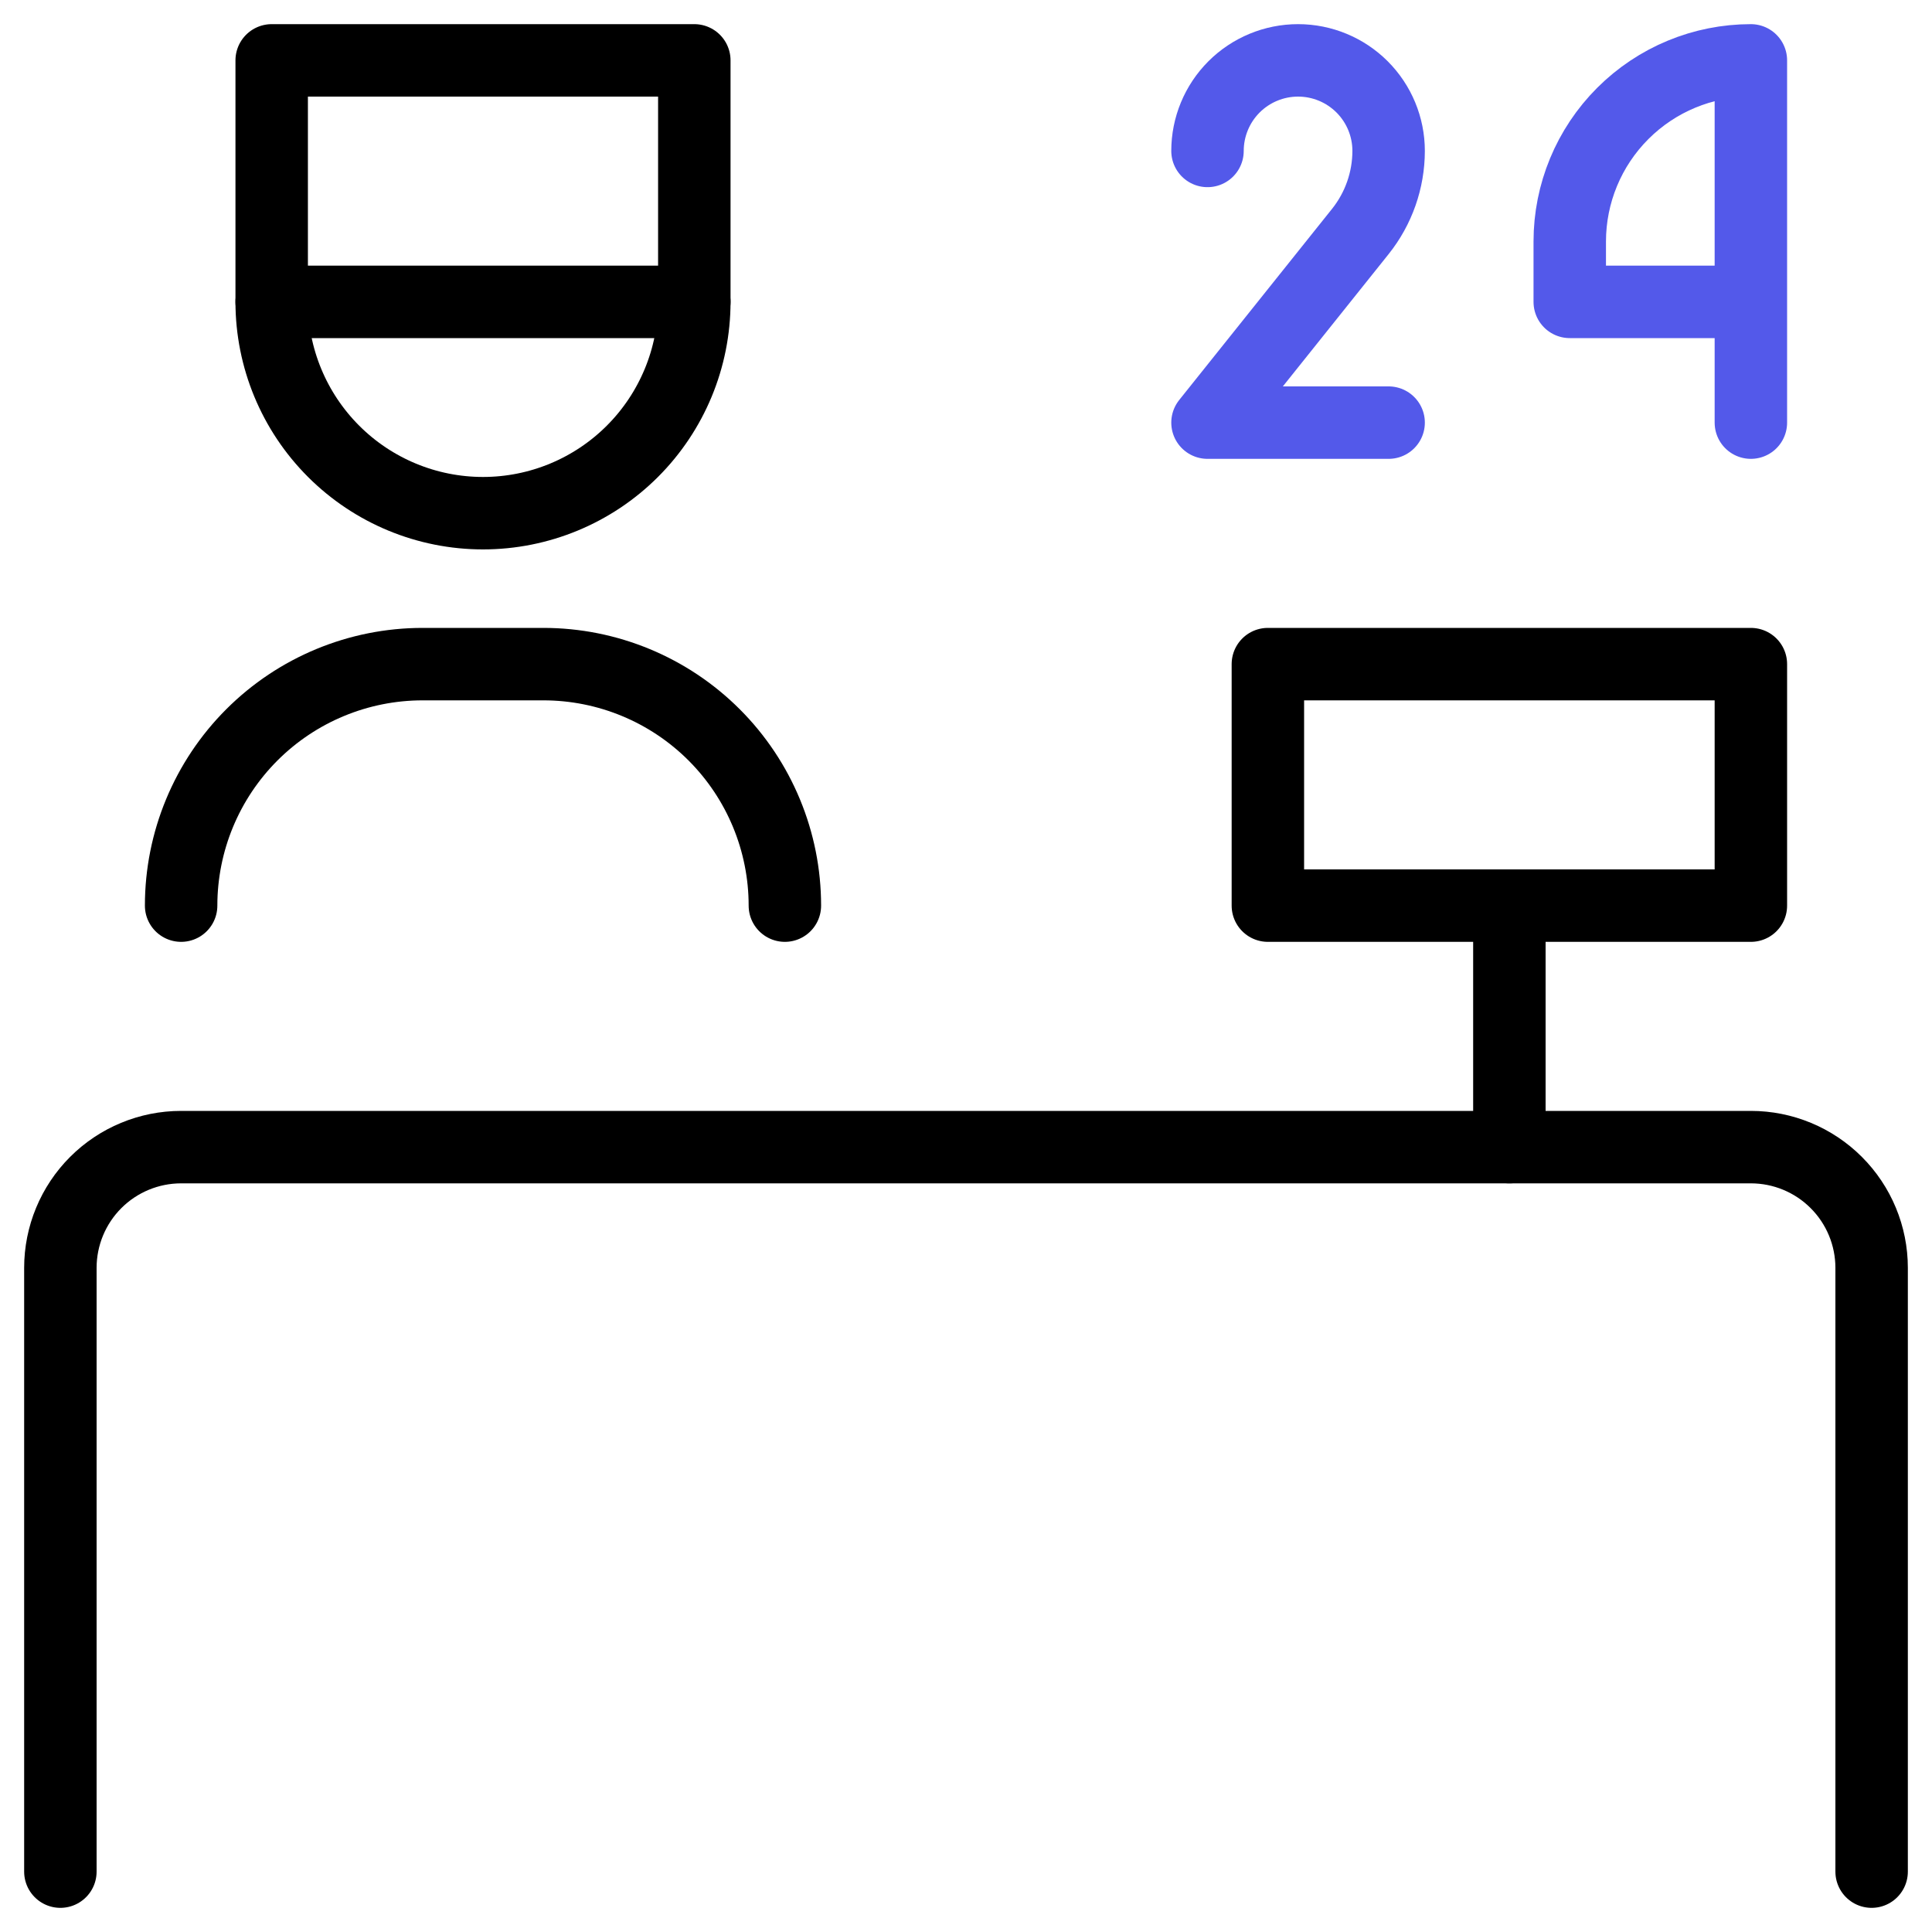
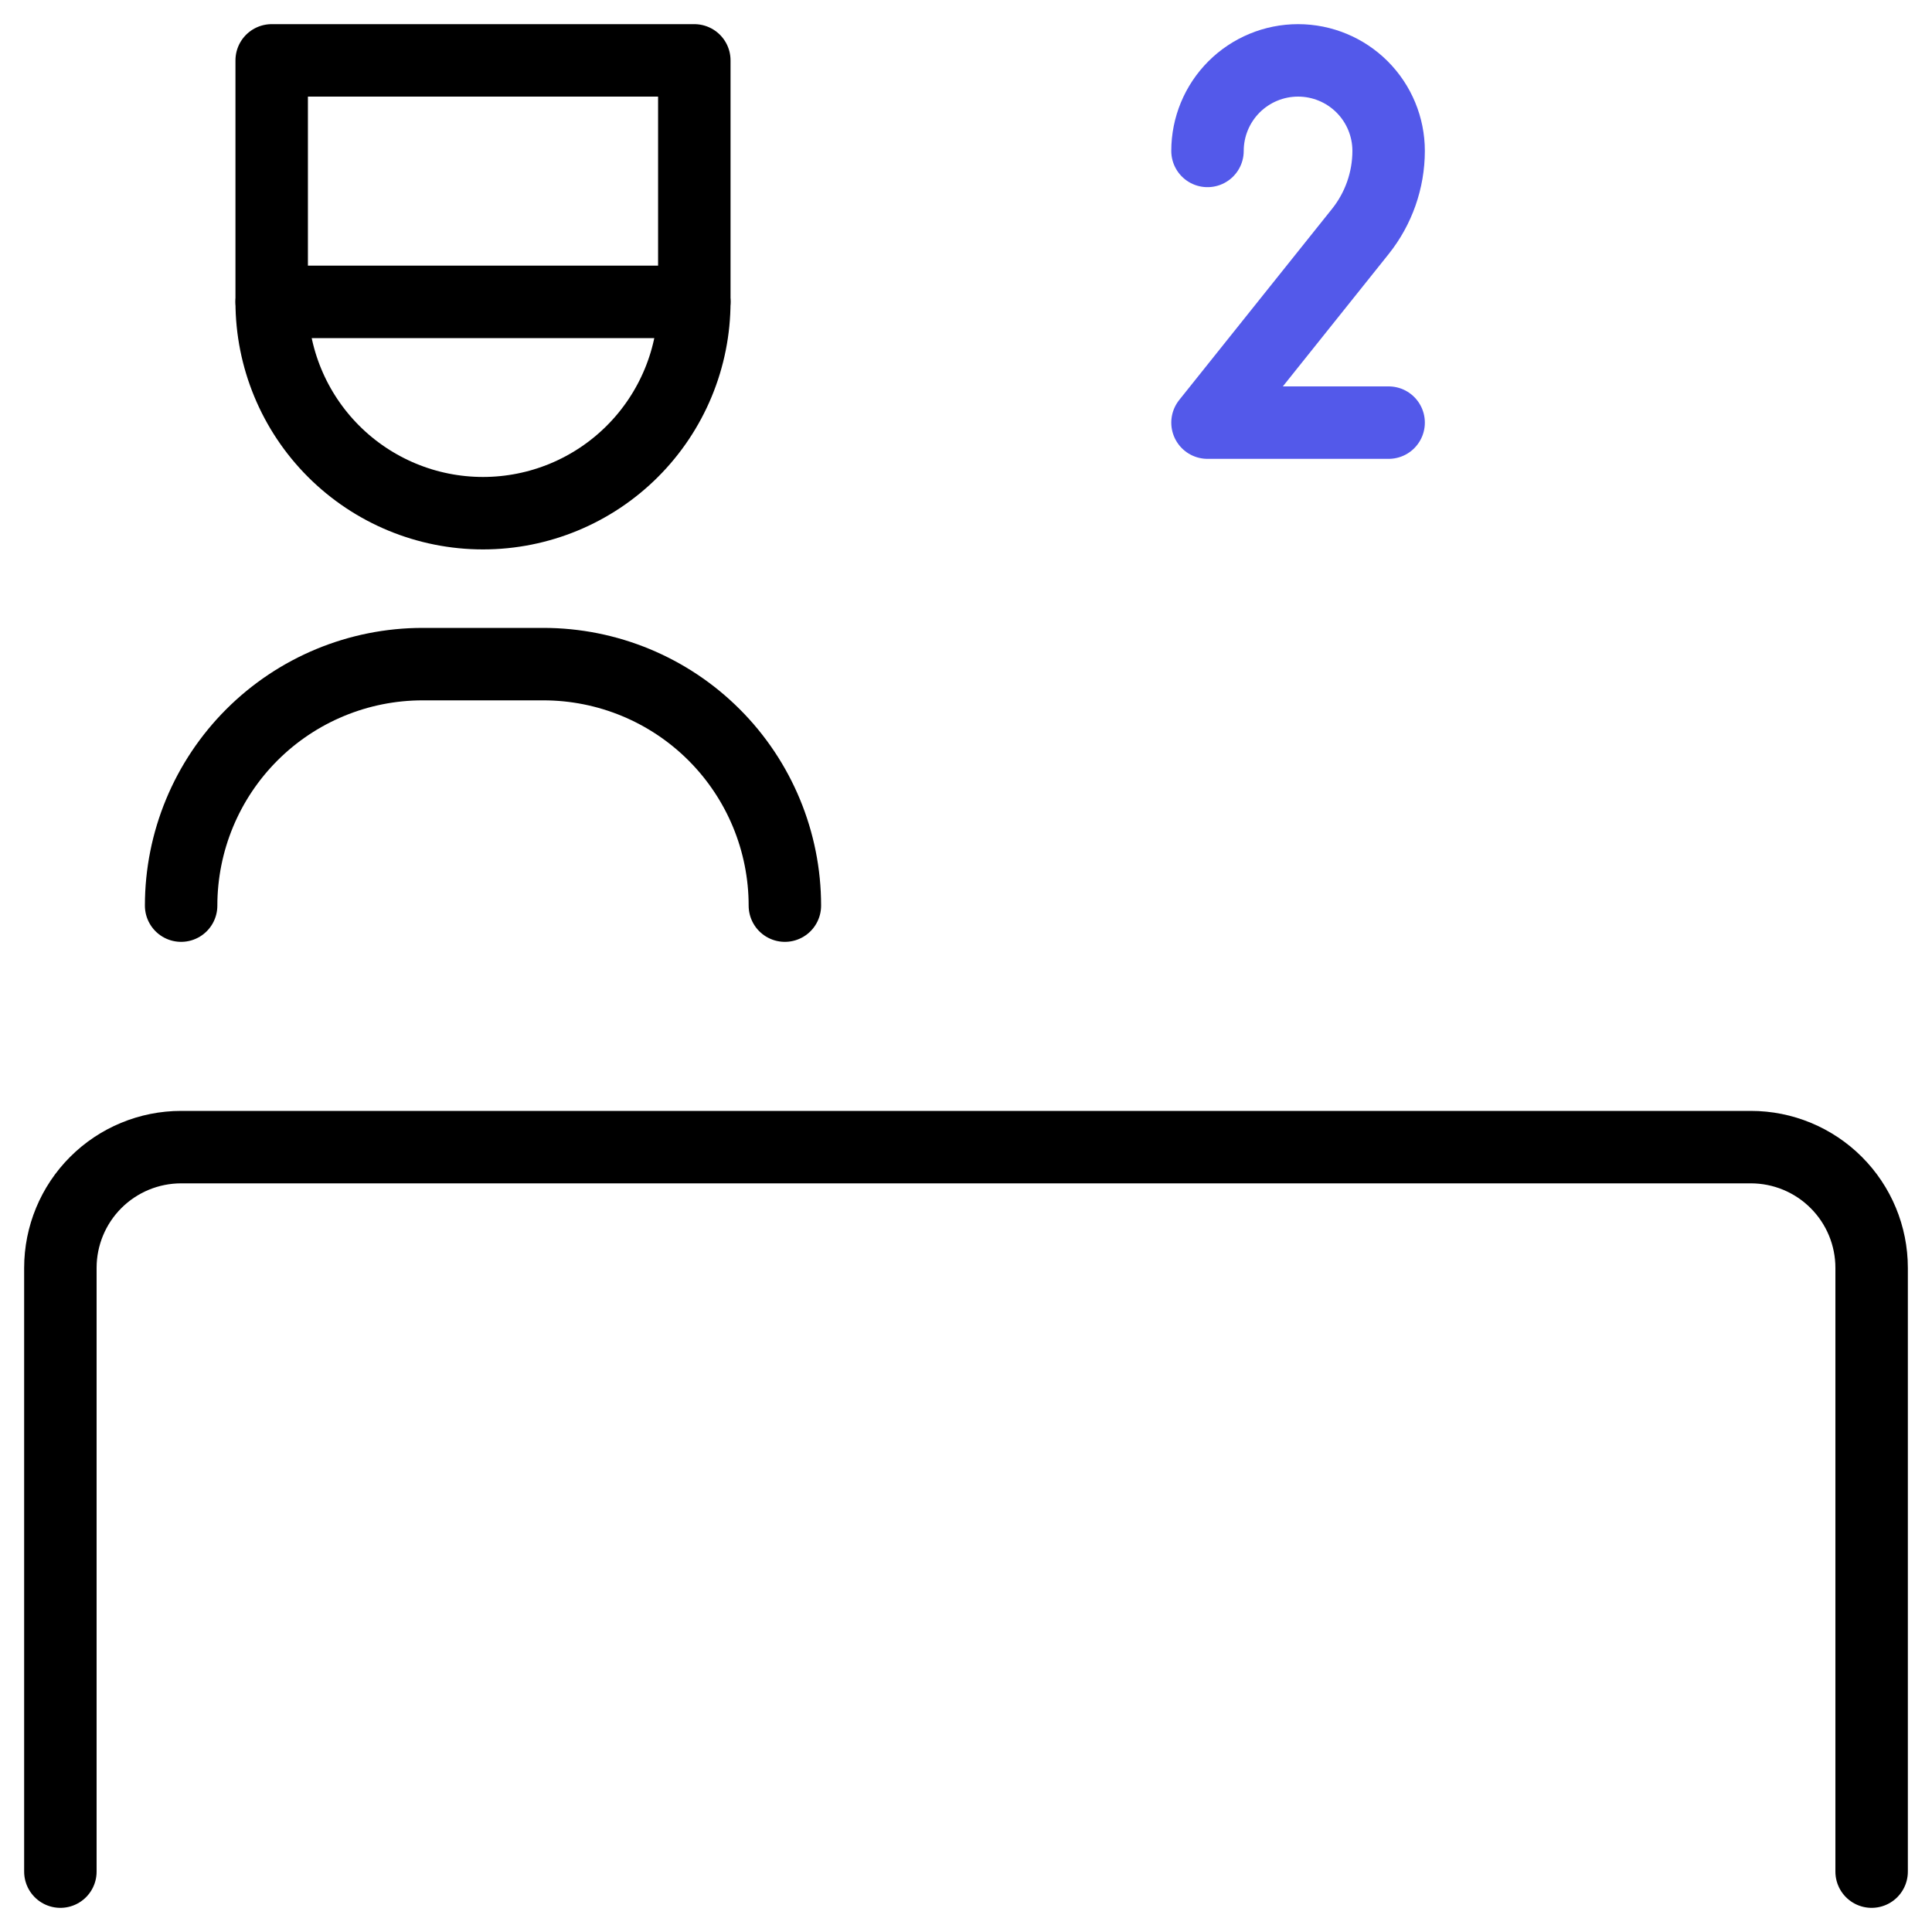
<svg xmlns="http://www.w3.org/2000/svg" width="80" height="80" viewBox="0 0 80 80" fill="none">
  <g id="Frame">
    <path id="Vector" d="M11.25 2.5V12.5C11.25 14.821 12.172 17.046 13.813 18.687C15.454 20.328 17.679 21.25 20 21.25C22.321 21.25 24.546 20.328 26.187 18.687C27.828 17.046 28.75 14.821 28.75 12.5V2.5H11.25Z" stroke="black" stroke-width="3" stroke-linecap="round" stroke-linejoin="round" />
    <path id="Vector_2" d="M32.5 37.5C32.5 34.848 31.446 32.304 29.571 30.429C27.696 28.554 25.152 27.5 22.5 27.5H17.5C14.848 27.5 12.304 28.554 10.429 30.429C8.554 32.304 7.5 34.848 7.5 37.5" stroke="black" stroke-width="3" stroke-linecap="round" stroke-linejoin="round" />
    <path id="Vector_3" d="M77.5 77.5V52.5C77.5 51.174 76.973 49.902 76.035 48.965C75.098 48.027 73.826 47.5 72.5 47.5H7.5C6.174 47.5 4.902 48.027 3.964 48.965C3.027 49.902 2.5 51.174 2.5 52.5V77.5" stroke="black" stroke-width="3" stroke-linecap="round" stroke-linejoin="round" />
    <path id="Vector_4" d="M11.25 12.5H28.75" stroke="black" stroke-width="3" stroke-linecap="round" stroke-linejoin="round" />
-     <path id="Vector_5" d="M52.5 27.5H72.5V37.5H52.5V27.5Z" stroke="black" stroke-width="3" stroke-linecap="round" stroke-linejoin="round" />
-     <path id="Vector_6" d="M62.5 37.5V47.5" stroke="black" stroke-width="3" stroke-linecap="round" stroke-linejoin="round" />
-     <path id="Vector_7" d="M72.5 12.5H65V10C65 8.011 65.79 6.103 67.197 4.697C68.603 3.29 70.511 2.5 72.5 2.5V17.5" stroke="#5359EA" stroke-width="3" stroke-linecap="round" stroke-linejoin="round" />
    <path id="Vector_8" d="M50 6.25C50 5.255 50.395 4.302 51.098 3.598C51.802 2.895 52.755 2.5 53.75 2.5C54.745 2.5 55.698 2.895 56.402 3.598C57.105 4.302 57.5 5.255 57.5 6.25C57.498 7.461 57.086 8.636 56.33 9.583L50 17.5H57.5" stroke="#5359EA" stroke-width="3" stroke-linecap="round" stroke-linejoin="round" />
  </g>
</svg>